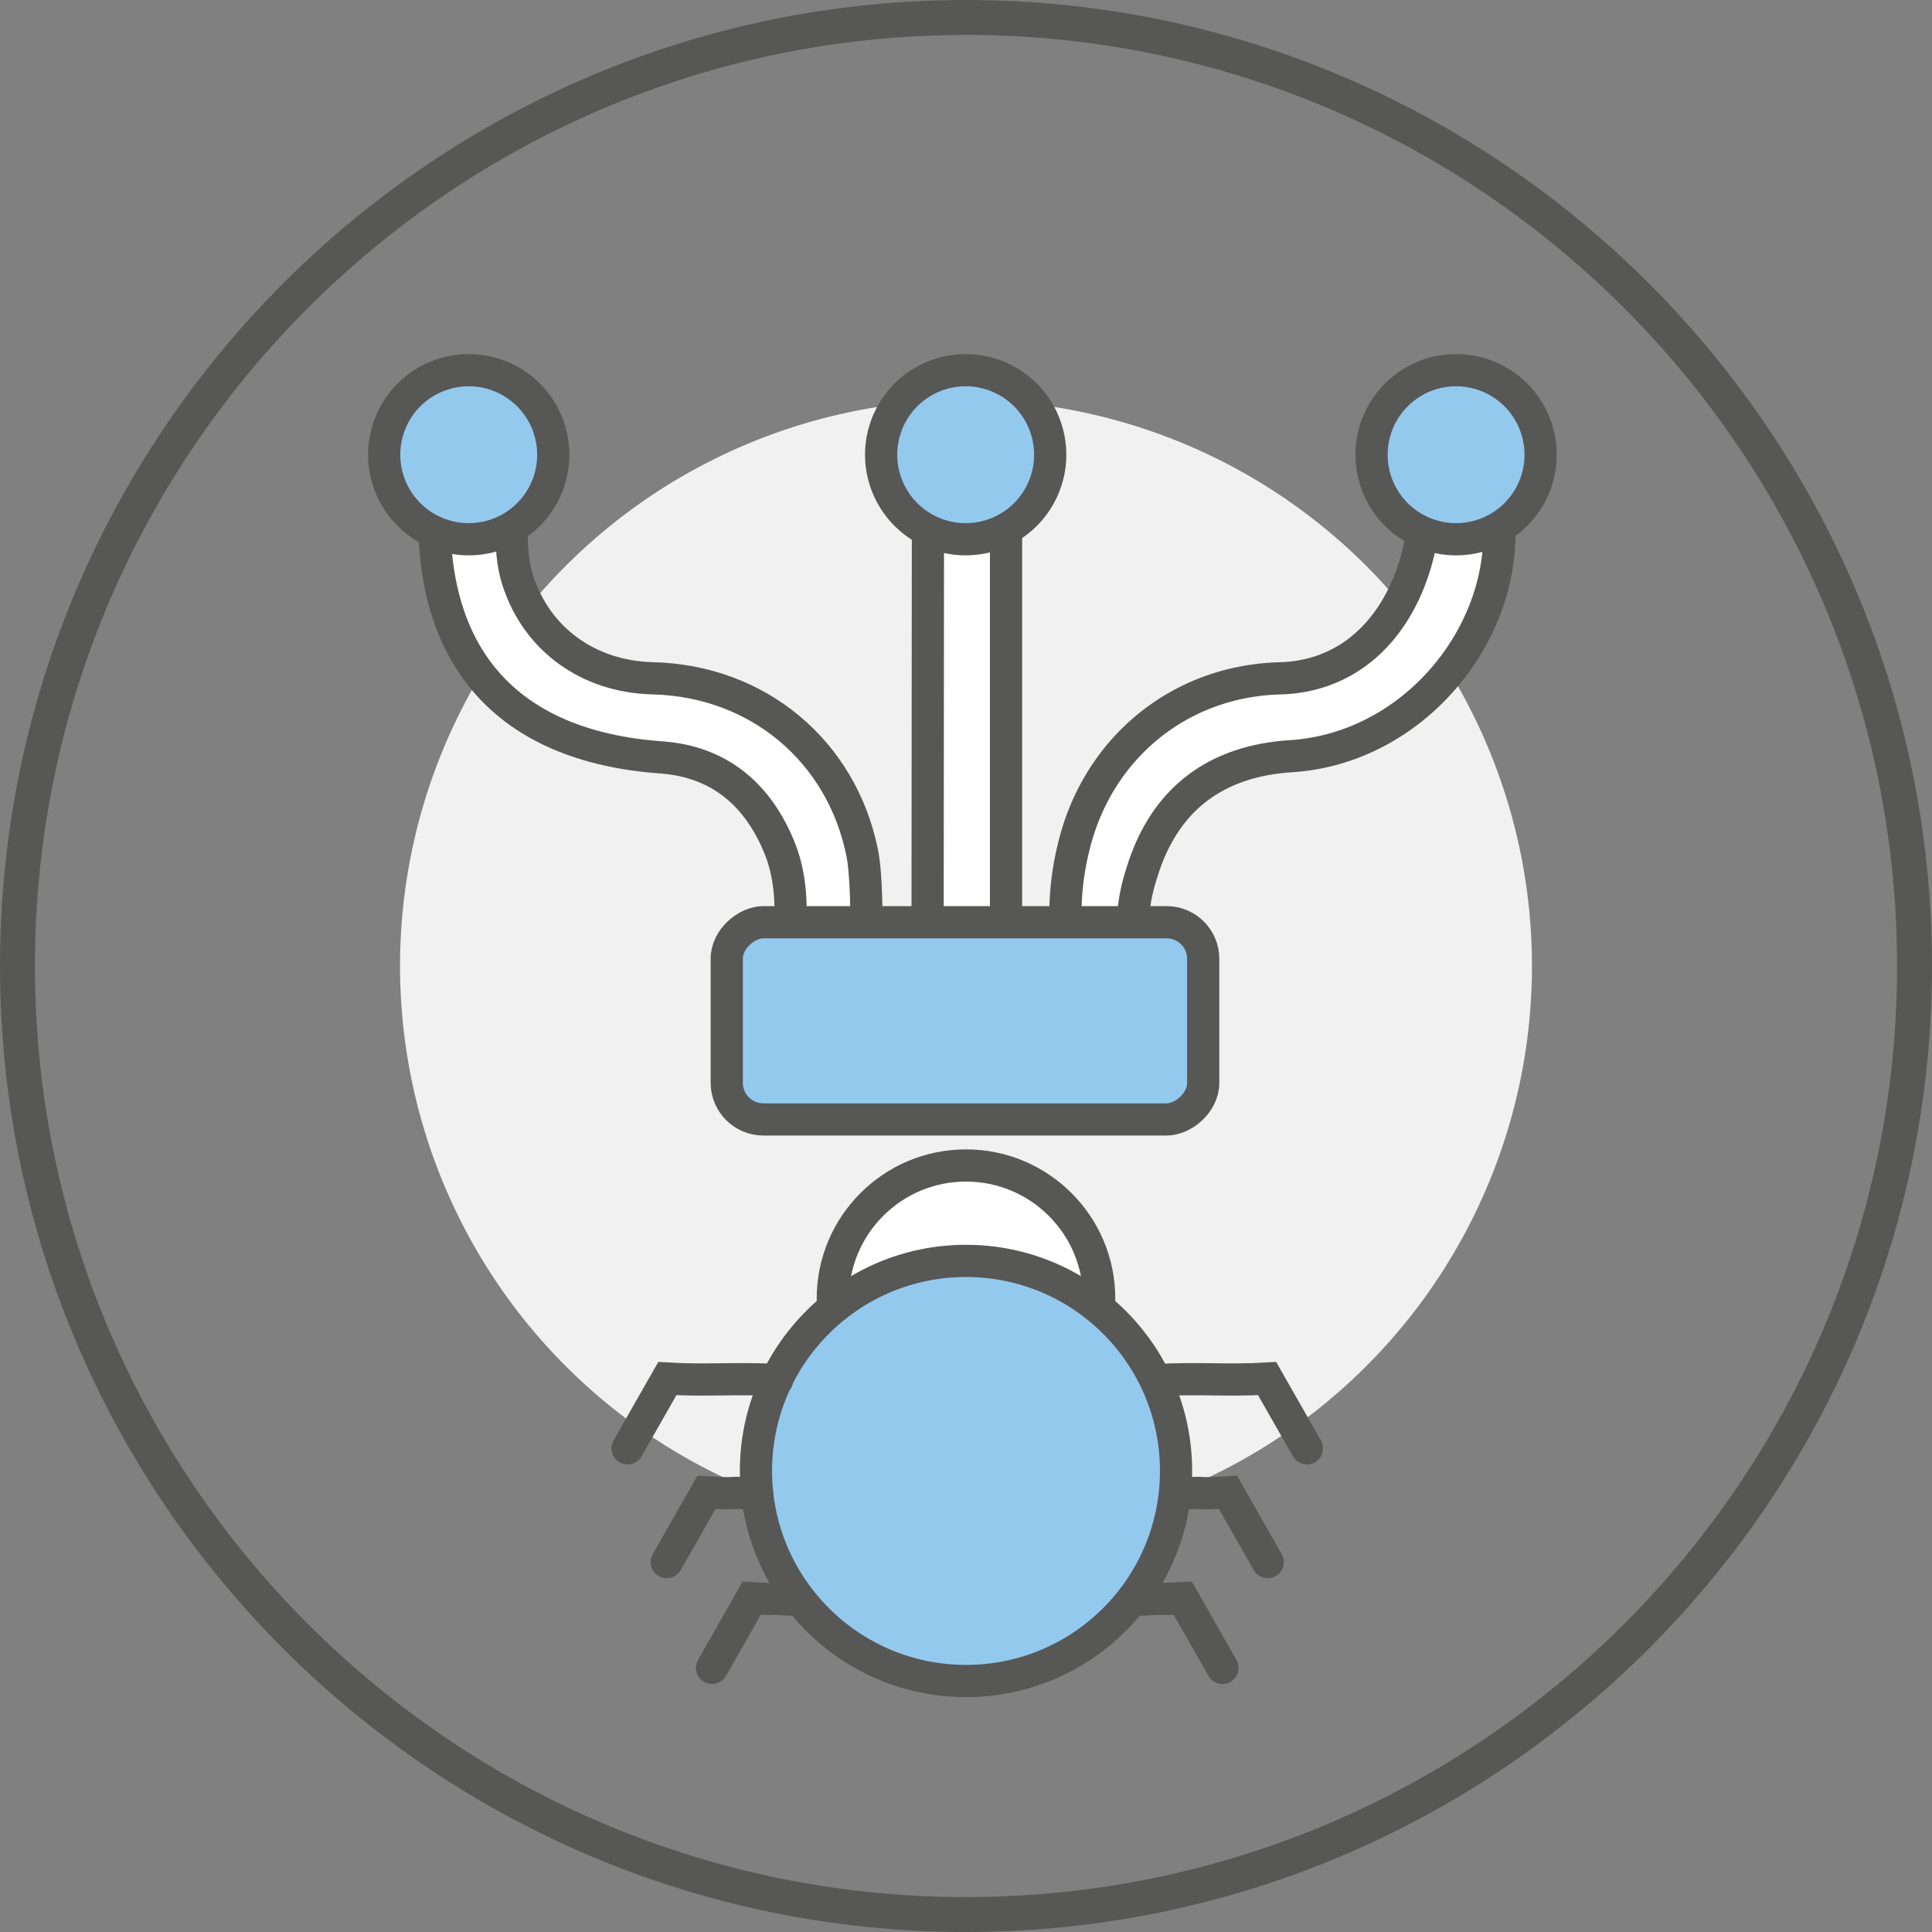
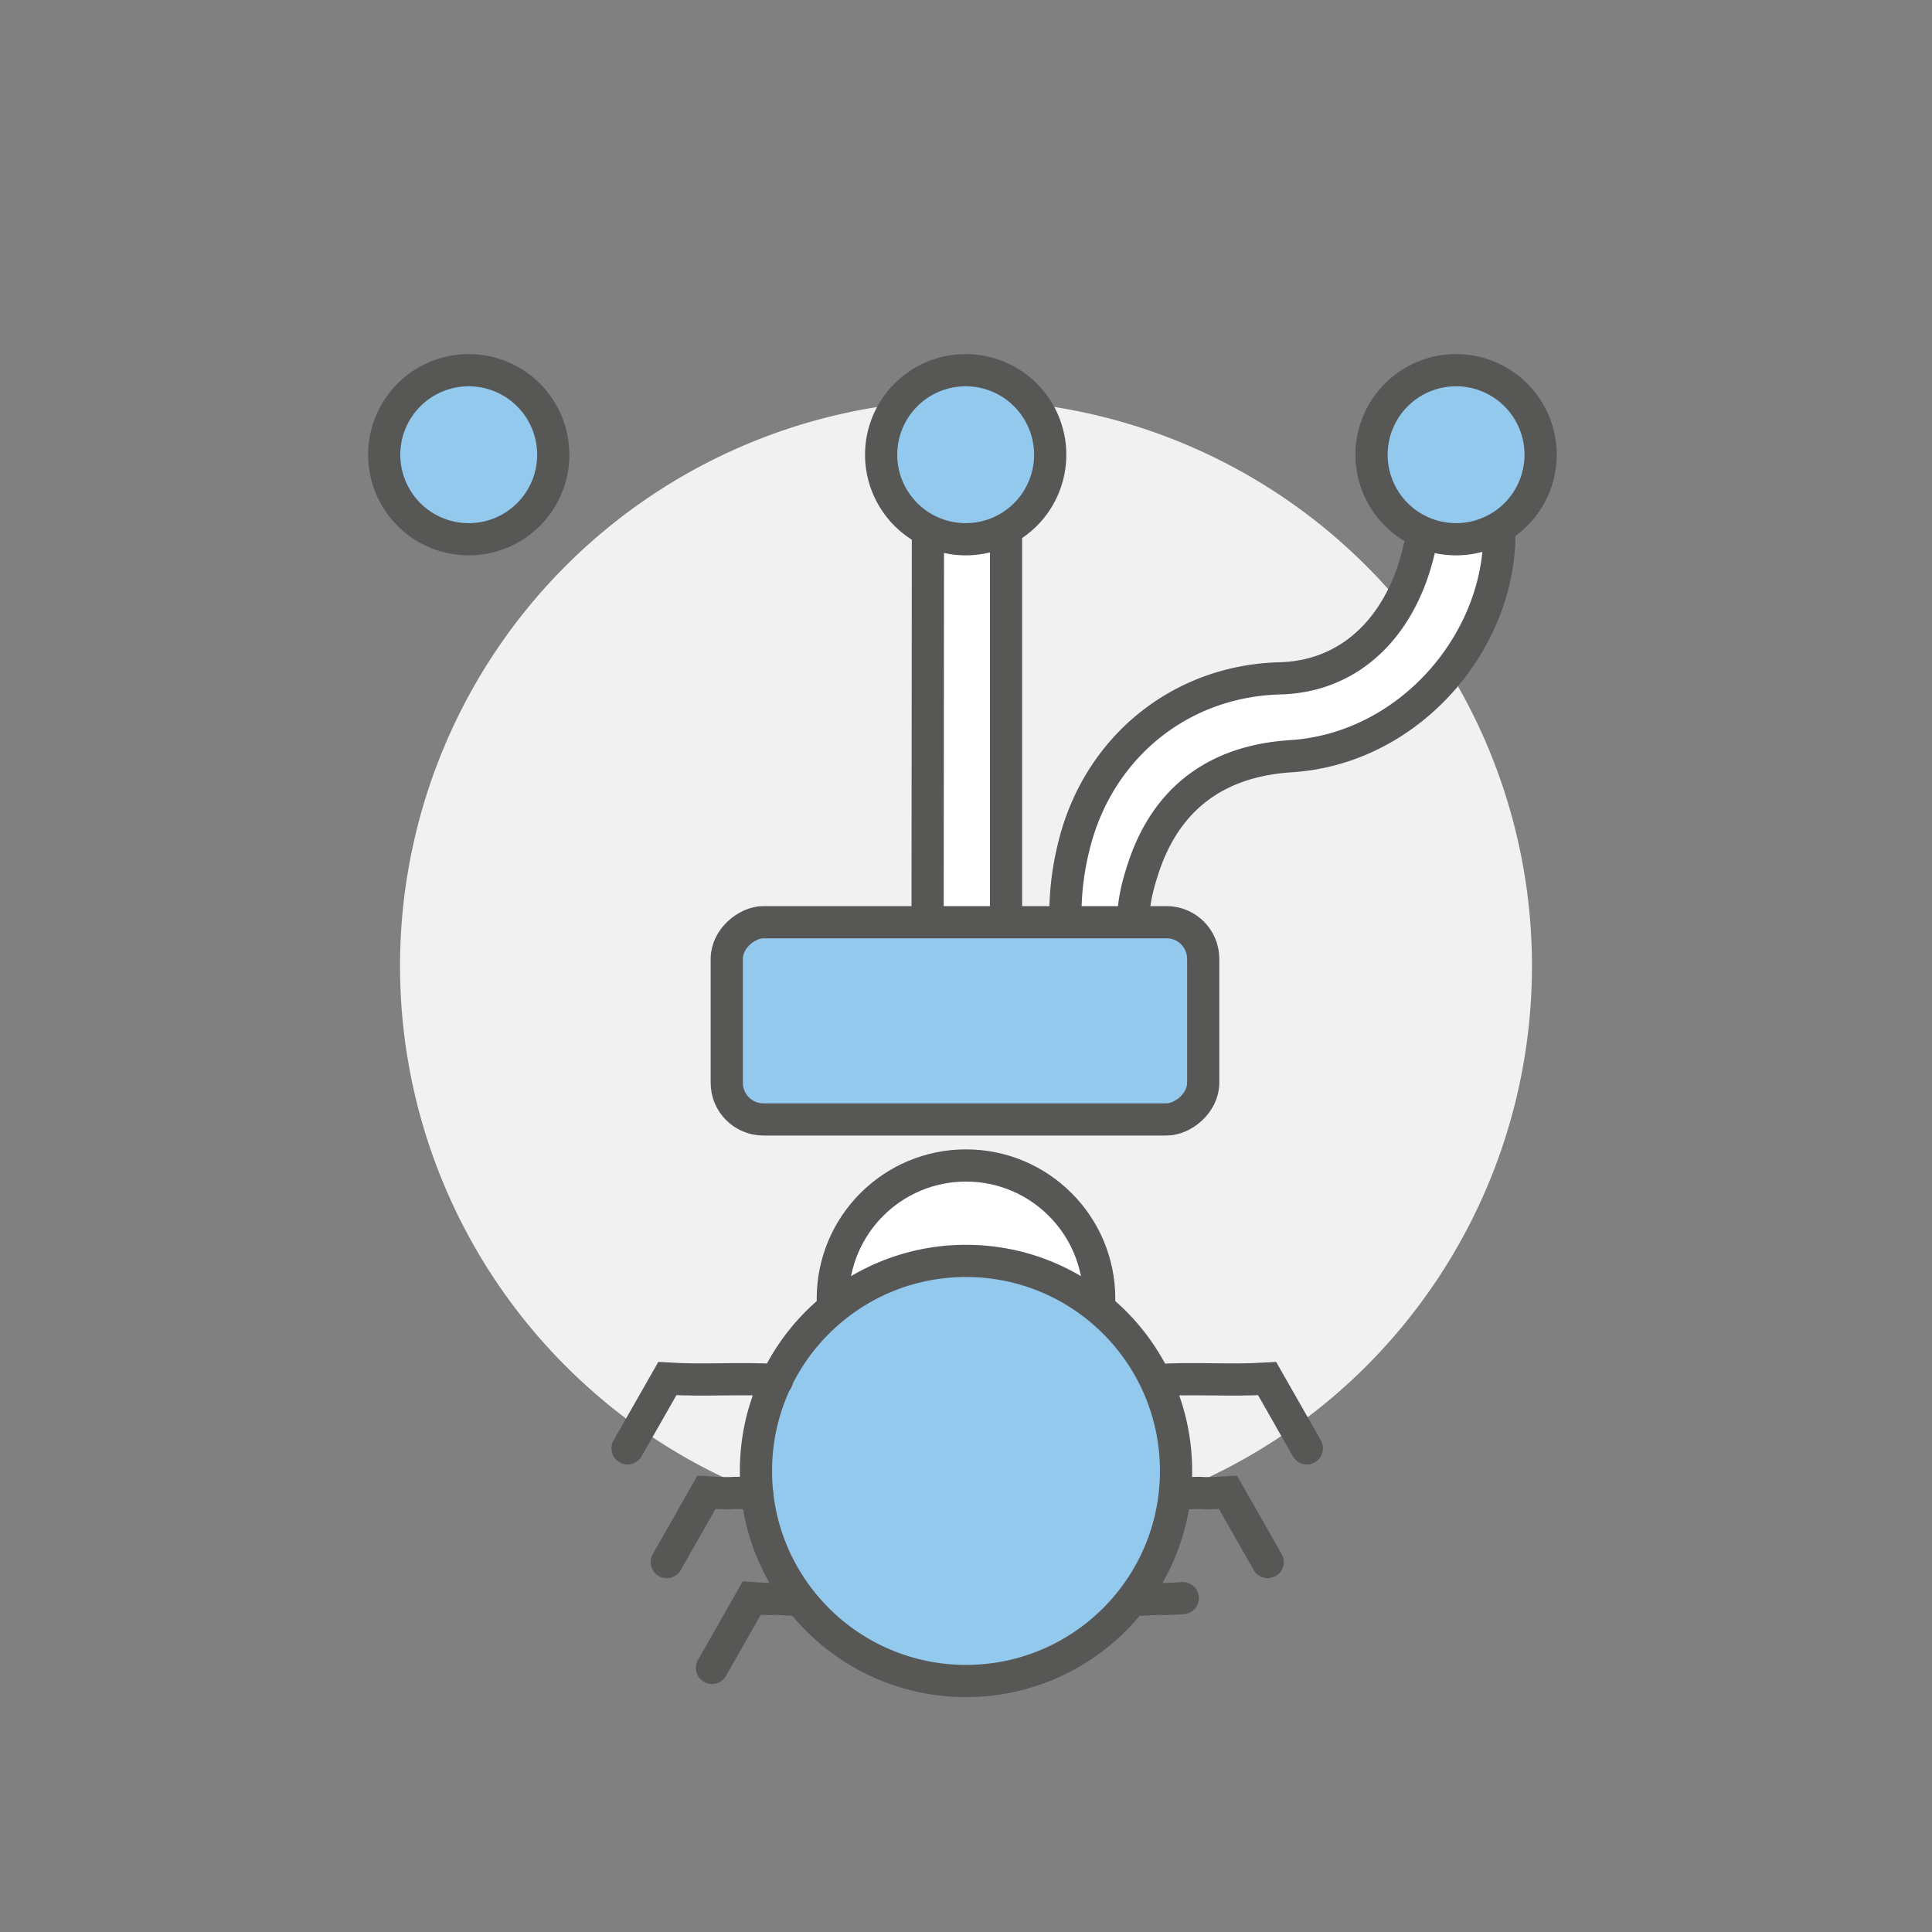
<svg xmlns="http://www.w3.org/2000/svg" id="Layer_1" data-name="Layer 1" viewBox="0 0 360 360">
  <rect x="0" y="0" width="360" height="360" fill="#808080" stroke="none" />
  <defs>
    <style>.cls-1,.cls-7{fill:none;}.cls-2{clip-path:url(#clip-path);}.cls-3{fill:#f1f1f1;}.cls-4{fill:#575756;}.cls-5{fill:#fff;}.cls-5,.cls-6,.cls-7{stroke:#575756;stroke-miterlimit:10;stroke-width:6px;}.cls-6{fill:#94c9ee;}.cls-7{stroke-linecap:round;}</style>
    <clipPath id="clip-path" transform="translate(-57 -55)">
      <rect class="cls-1" x="57" y="55" width="360" height="360" />
    </clipPath>
  </defs>
  <g id="Web_iSet_05_Multi_Vector_Testing" data-name="Web | iSet 05 | Multi Vector  Testing">
    <g id="Web_iSet_05_granular" data-name="Web | iSet 05 | granular">
      <g class="cls-2">
        <g class="cls-2">
          <path class="cls-3" d="M342.46,235A105.46,105.46,0,1,1,237,129.54,105.47,105.47,0,0,1,342.46,235" transform="translate(-57 -55)" />
-           <path class="cls-4" d="M237,415c-99.25,0-180-80.75-180-180S137.75,55,237,55s180,80.75,180,180S336.25,415,237,415m0-353.49C141.34,61.51,63.51,139.34,63.51,235S141.34,408.49,237,408.49,410.49,330.66,410.49,235,332.66,61.51,237,61.51" transform="translate(-57 -55)" />
        </g>
      </g>
    </g>
    <g id="iSet_07_Collecting_data_from_remote_sites" data-name="iSet 07 | Collecting data from remote sites">
-       <path class="cls-5" d="M218.48,232.4H203.72c.86-5.77,1.09-13-1.37-19.19-4-10.05-11.24-16.3-22.14-17.08-29-2.08-43.62-19-42.17-48.07,4.74-.32,9.56,1.68,14.2,0,.28,5.21-.39,10,1.25,15.1,3.54,11,13.19,17.94,25.14,18.23,19.52.47,35.12,13.48,39,32.38C218.52,218,218.48,226.63,218.48,232.4Z" transform="translate(-57 -55)" />
      <path class="cls-5" d="M268.32,232.4H256a51.86,51.86,0,0,1,1-19.31c4.32-18.47,19.61-31.19,38.5-31.69,15.36-.41,24.86-12.86,26.79-29,2.13-2-2.12.15,4.17,0,5.34-.12,11.69,0,11.69,0s-2-.09-1.82,0c1.19,20.94-16,42.05-38.78,43.51-14.16.9-23.62,8.15-27.76,21.63C268.18,222.54,267.82,226.23,268.32,232.4Z" transform="translate(-57 -55)" />
      <path class="cls-5" d="M229.91,149.48c4.87.13,9.87-2.54,14.55,0,0,27.17,0,54.91,0,82.07-.19.4-.39.81-.58,1.22H230.23l-.39-1.21C229.86,204,229.89,177,229.91,149.48Z" transform="translate(-57 -55)" />
      <path class="cls-5" d="M244.14,232.51c.19-.41.39-.81.58-1.22a1.83,1.83,0,0,1,.53,1.05A8.51,8.51,0,0,1,244.14,232.51Z" transform="translate(-57 -55)" />
      <path class="cls-5" d="M230.11,231.31l.39,1.2-1.26-.11Z" transform="translate(-57 -55)" />
      <rect class="cls-6" x="218.44" y="200.82" width="36.75" height="88.78" rx="6.82" transform="translate(425.02 -46.6) rotate(90)" />
      <path class="cls-6" d="M344.07,139.73a15.75,15.75,0,1,0-15.75,15.75A15.75,15.75,0,0,0,344.07,139.73Z" transform="translate(-57 -55)" />
      <path class="cls-6" d="M252.69,139.73A15.75,15.75,0,1,0,237,155.48,15.74,15.74,0,0,0,252.69,139.73Z" transform="translate(-57 -55)" />
      <path class="cls-6" d="M160.09,139.73a15.75,15.75,0,1,0-15.74,15.75A15.74,15.74,0,0,0,160.09,139.73Z" transform="translate(-57 -55)" />
    </g>
    <circle class="cls-5" cx="180" cy="241.99" r="24.82" />
    <circle class="cls-6" cx="180" cy="274.09" r="39.14" />
    <path class="cls-7" d="M201.79,312.16c-7.15-.43-13.3.15-20.44-.28l-7.41,13" transform="translate(-57 -55)" />
    <path class="cls-7" d="M198.09,333.35c-7.15-.43-2.3.15-9.45-.28q-3.69,6.51-7.4,13" transform="translate(-57 -55)" />
    <path class="cls-7" d="M204.52,353.07c-7.15-.43-.3.15-7.45-.28q-3.7,6.51-7.4,13" transform="translate(-57 -55)" />
    <path class="cls-7" d="M272.67,312.16c7.14-.43,13.29.15,20.44-.28l7.41,13" transform="translate(-57 -55)" />
    <path class="cls-7" d="M276.37,333.35c7.15-.43,2.29.15,9.44-.28l7.41,13" transform="translate(-57 -55)" />
-     <path class="cls-7" d="M269.94,353.07c7.15-.43.3.15,7.45-.28l7.4,13" transform="translate(-57 -55)" />
+     <path class="cls-7" d="M269.94,353.07c7.15-.43.3.15,7.45-.28" transform="translate(-57 -55)" />
  </g>
</svg>